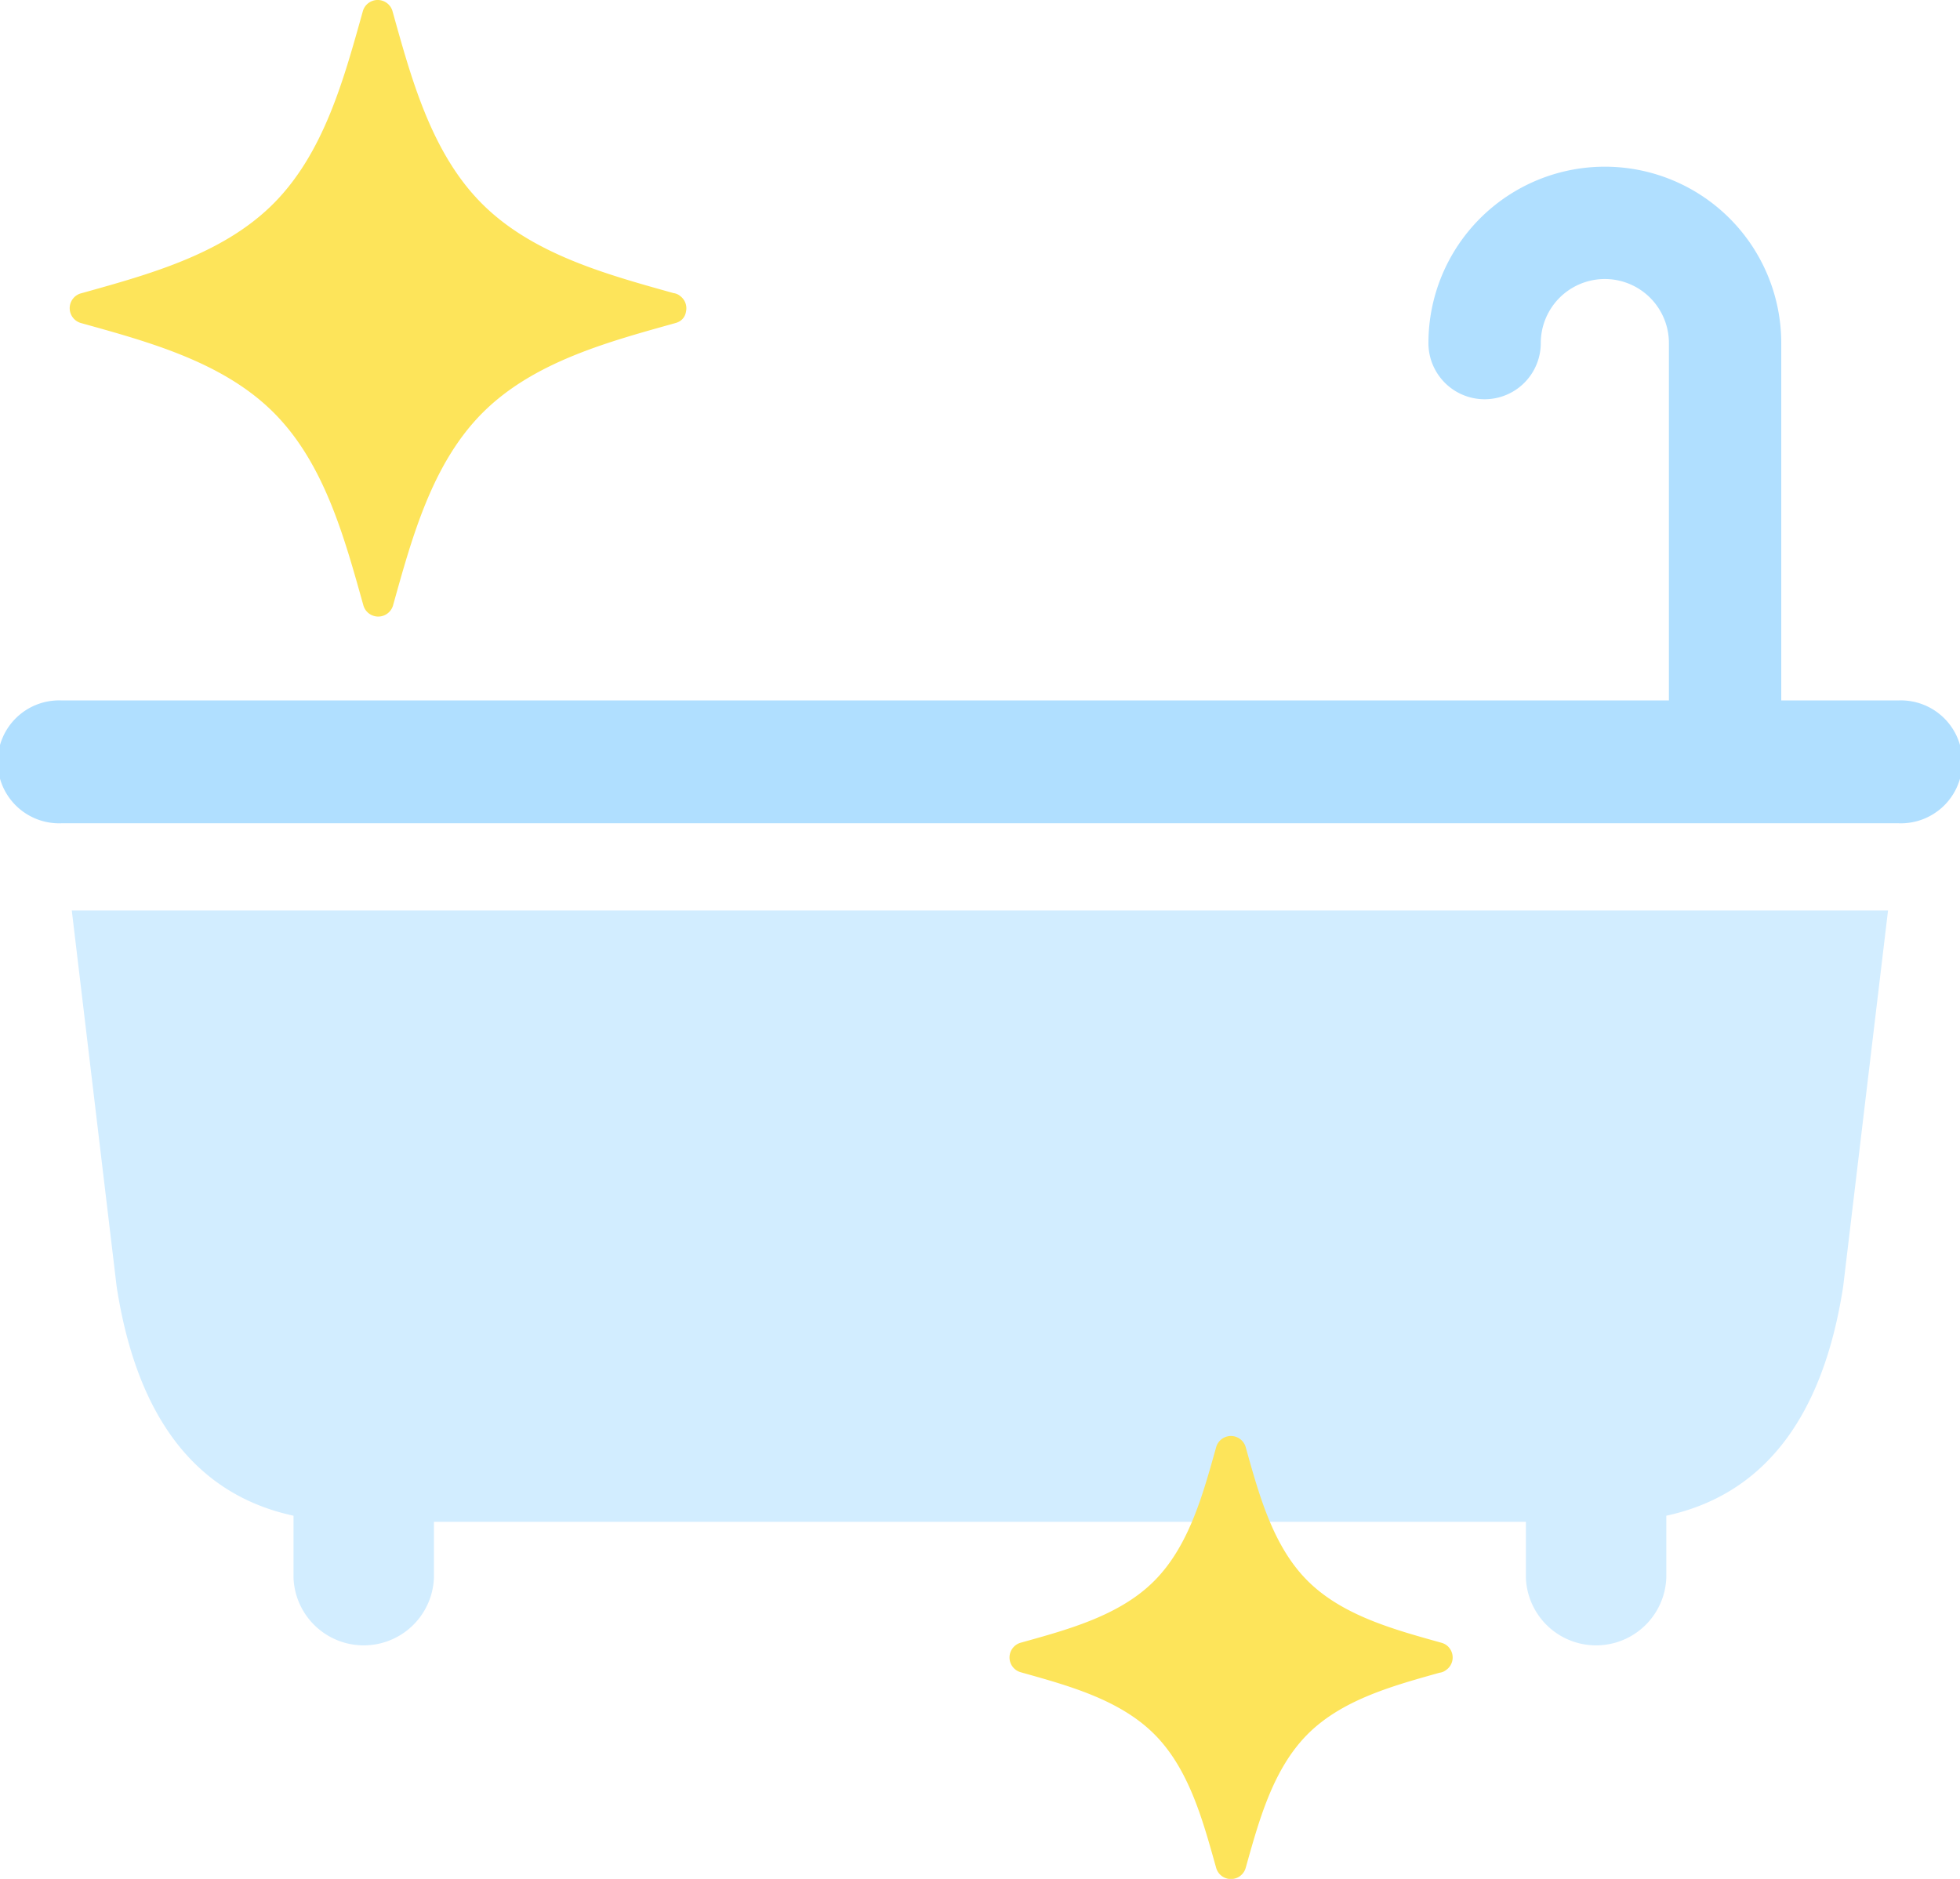
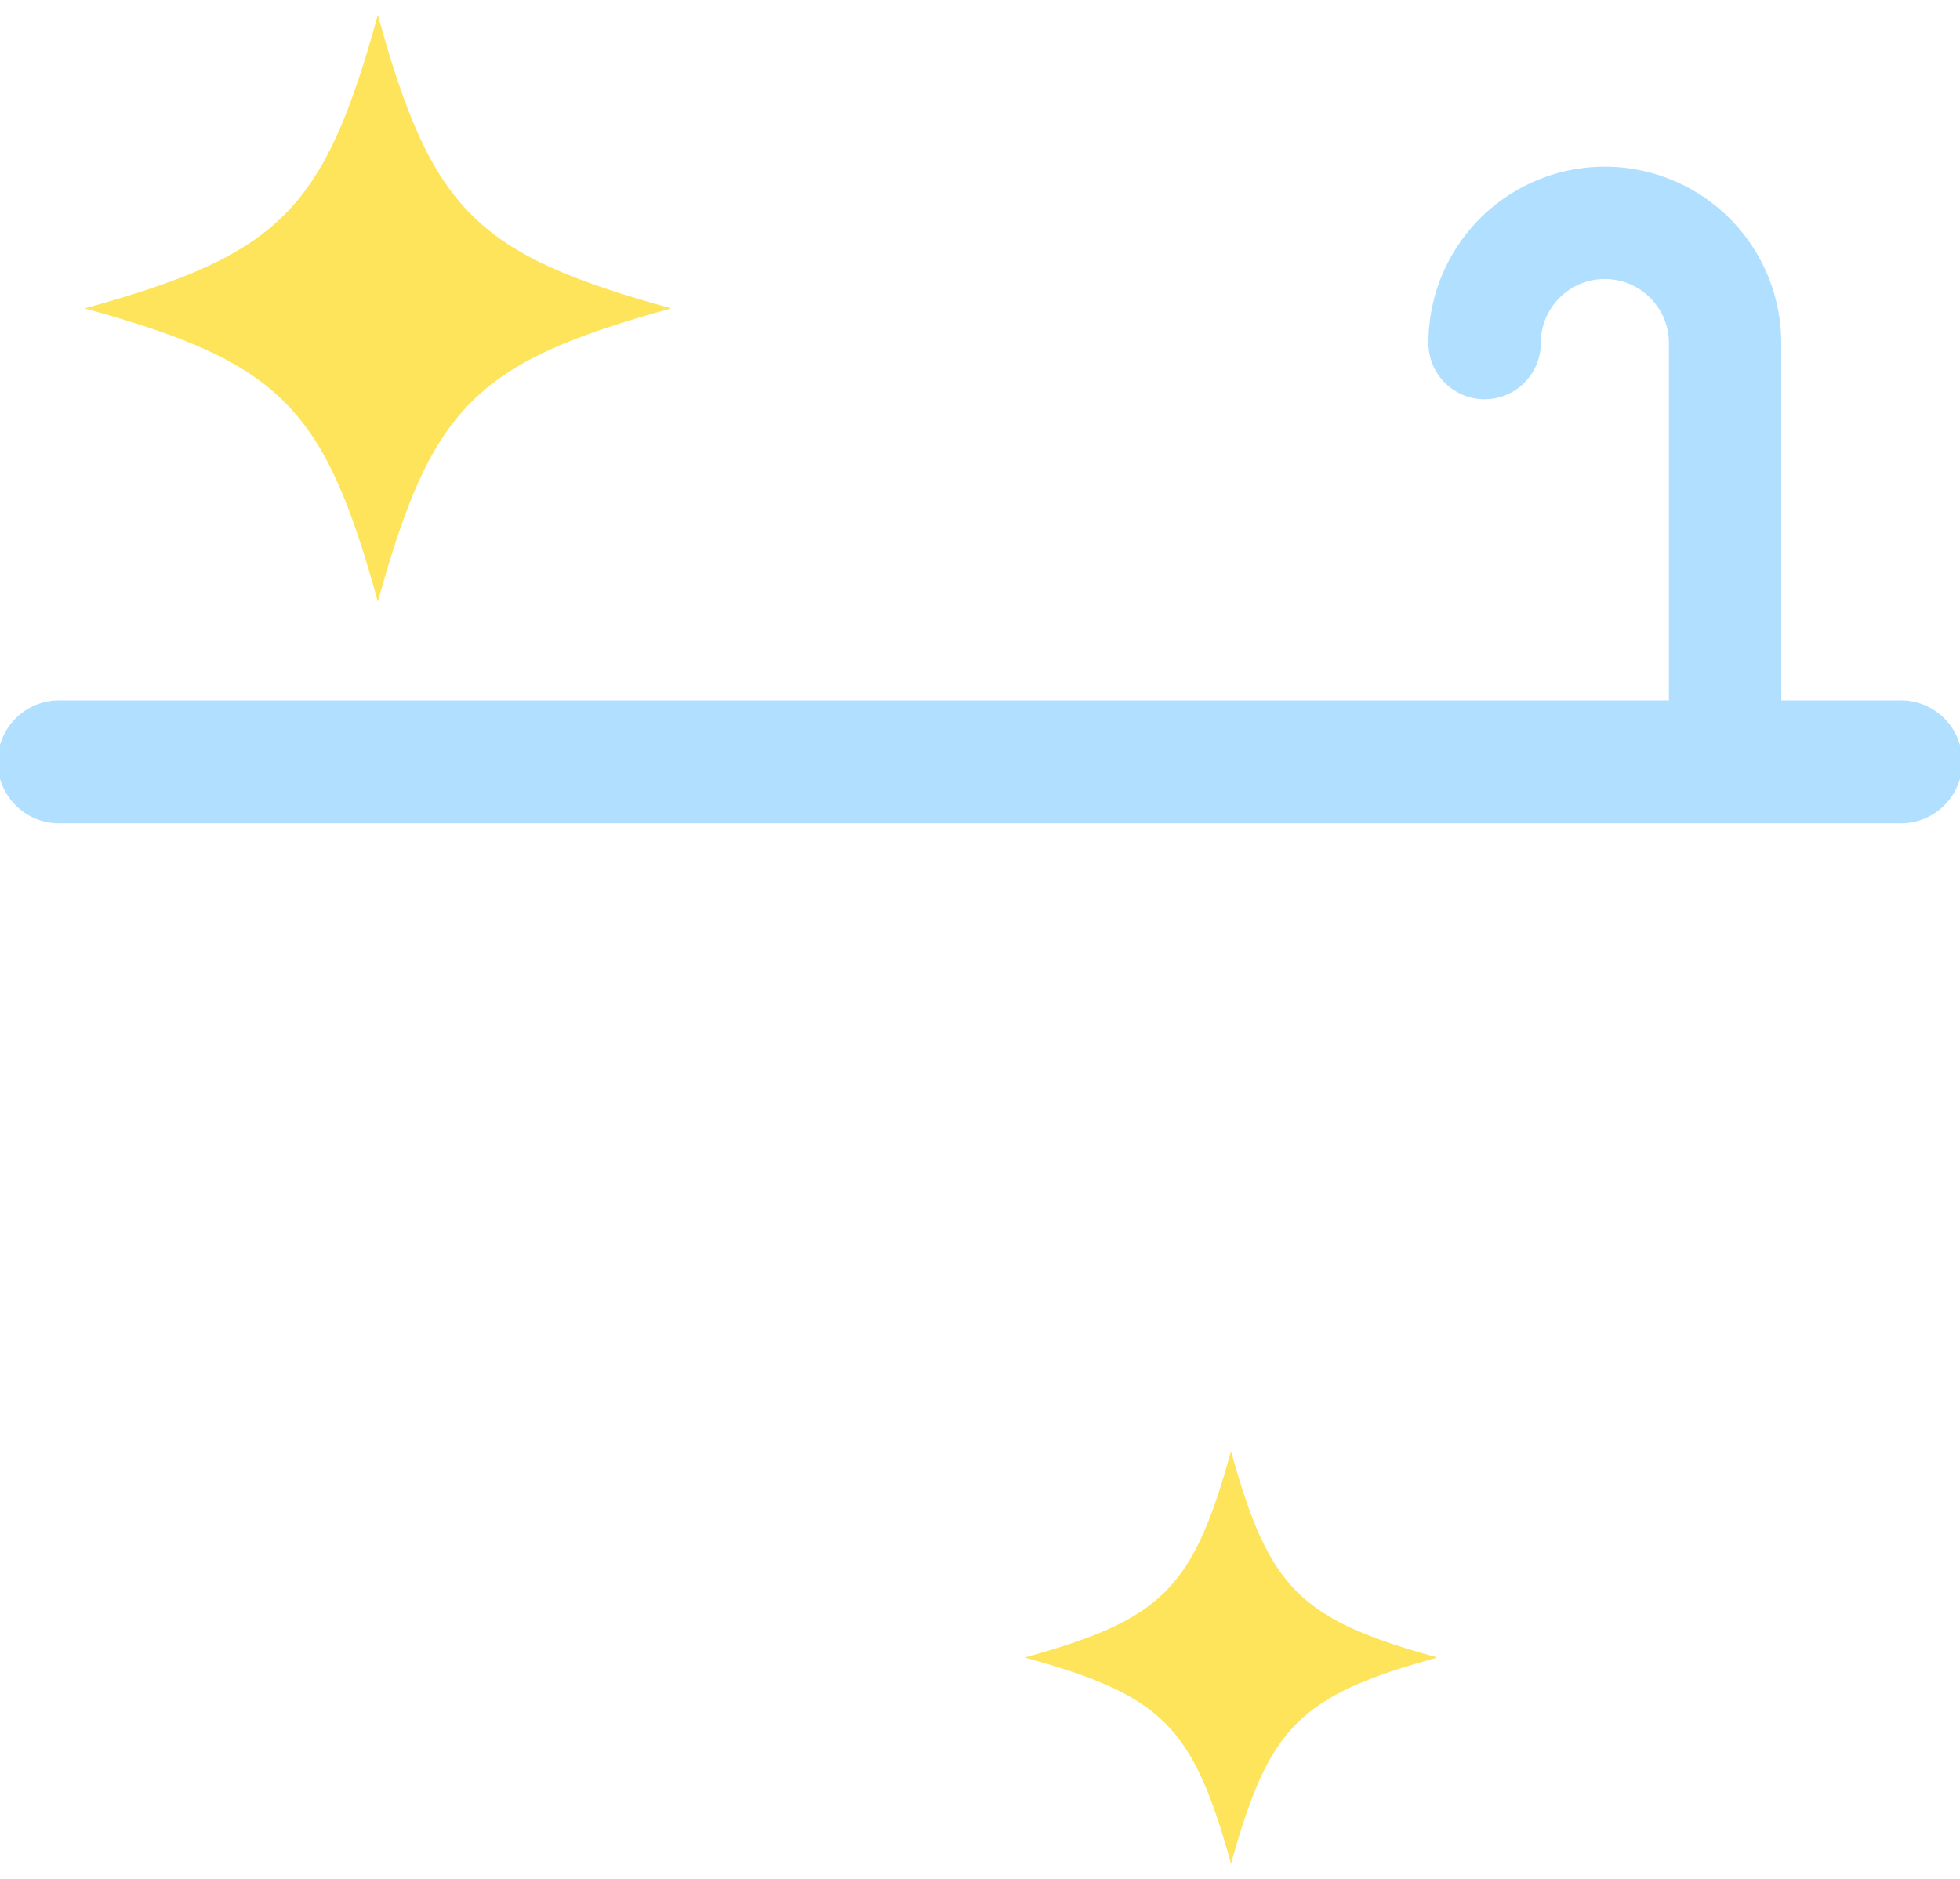
<svg xmlns="http://www.w3.org/2000/svg" viewBox="0 0 218.43 209.42">
  <g id="a6240d7e-6eae-4c10-87ef-67053b29224a" data-name="レイヤー 2">
    <g id="e6ea50df-fa6e-4994-a1e0-7c45d29a791f" data-name="レイヤー 1">
      <path d="M211.58,78.07H198.51V38.24a19.66,19.66,0,1,0-39.32,0,6.26,6.26,0,0,0,12.52,0,7.14,7.14,0,1,1,14.28,0V78.07H6.85a6.85,6.85,0,1,0,0,13.69H211.58a6.85,6.85,0,1,0,0-13.69Z" fill="#b0dfff" />
-       <path d="M13,143.4c2.3,14.9,9.07,23.24,19.71,25.54v6.9a7.83,7.83,0,0,0,15.65,0v-6.22H170.05v6.22a7.83,7.83,0,0,0,15.65,0v-6.9c10.64-2.3,17.41-10.64,19.71-25.54l5-41.92H8Z" fill="#d2edff" />
      <path d="M74.81,34.37c-21.8,6-26.68,10.89-32.7,32.69-6-21.8-10.89-26.68-32.68-32.69,21.79-6,26.66-10.9,32.68-32.7C48.13,23.47,53,28.35,74.81,34.37Z" fill="#fde45a" />
-       <path d="M74.36,32.73c-8.08,2.26-16.91,4.76-23,10.87s-8.61,14.94-10.87,23h3.28C41.49,58.53,39,49.7,32.88,43.6S18,35,9.88,32.73V36c8.07-2.26,16.9-4.77,23-10.88s8.61-14.94,10.87-23H40.47c2.26,8.08,4.77,16.91,10.87,23s14.94,8.62,23,10.88a1.7,1.7,0,0,0,.9-3.28c-7.5-2.1-15.83-4.33-21.51-10s-7.9-14-10-21.52a1.72,1.72,0,0,0-3.28,0c-2.1,7.5-4.32,15.84-10,21.52s-14,7.9-21.51,10A1.72,1.72,0,0,0,9,36c7.5,2.09,15.84,4.32,21.51,10s7.89,14,10,21.52a1.72,1.72,0,0,0,3.28,0c2.1-7.5,4.32-15.84,10-21.52s14-7.9,21.51-10C77.37,35.42,76.47,32.13,74.36,32.73Z" fill="#fde45a" />
      <path d="M160.19,184.74c-15.34,4.24-18.77,7.68-23,23-4.23-15.34-7.66-18.78-23-23,15.34-4.23,18.77-7.67,23-23C141.42,177.07,144.85,180.51,160.19,184.74Z" fill="#fde45a" />
-       <path d="M159.74,183.1c-5.77,1.63-12.05,3.43-16.41,7.79s-6.17,10.65-7.79,16.41h3.28c-1.62-5.77-3.42-12.05-7.78-16.41s-10.64-6.16-16.41-7.79v3.28c5.77-1.62,12.05-3.42,16.41-7.78s6.16-10.65,7.78-16.41h-3.28c1.62,5.77,3.42,12.05,7.79,16.41s10.64,6.16,16.41,7.78c2.11.6,3-2.68.9-3.28-5.18-1.45-11-3-14.91-6.9s-5.45-9.73-6.91-14.92a1.71,1.71,0,0,0-3.28,0c-1.46,5.19-3,11-6.9,14.92s-9.73,5.45-14.91,6.9a1.71,1.71,0,0,0,0,3.28c5.18,1.46,11,3,14.91,6.91s5.44,9.73,6.9,14.92a1.71,1.71,0,0,0,3.28,0c1.46-5.19,3-11,6.91-14.92s9.73-5.45,14.91-6.91A1.7,1.7,0,0,0,159.74,183.1Z" fill="#fde45a" />
    </g>
  </g>
</svg>